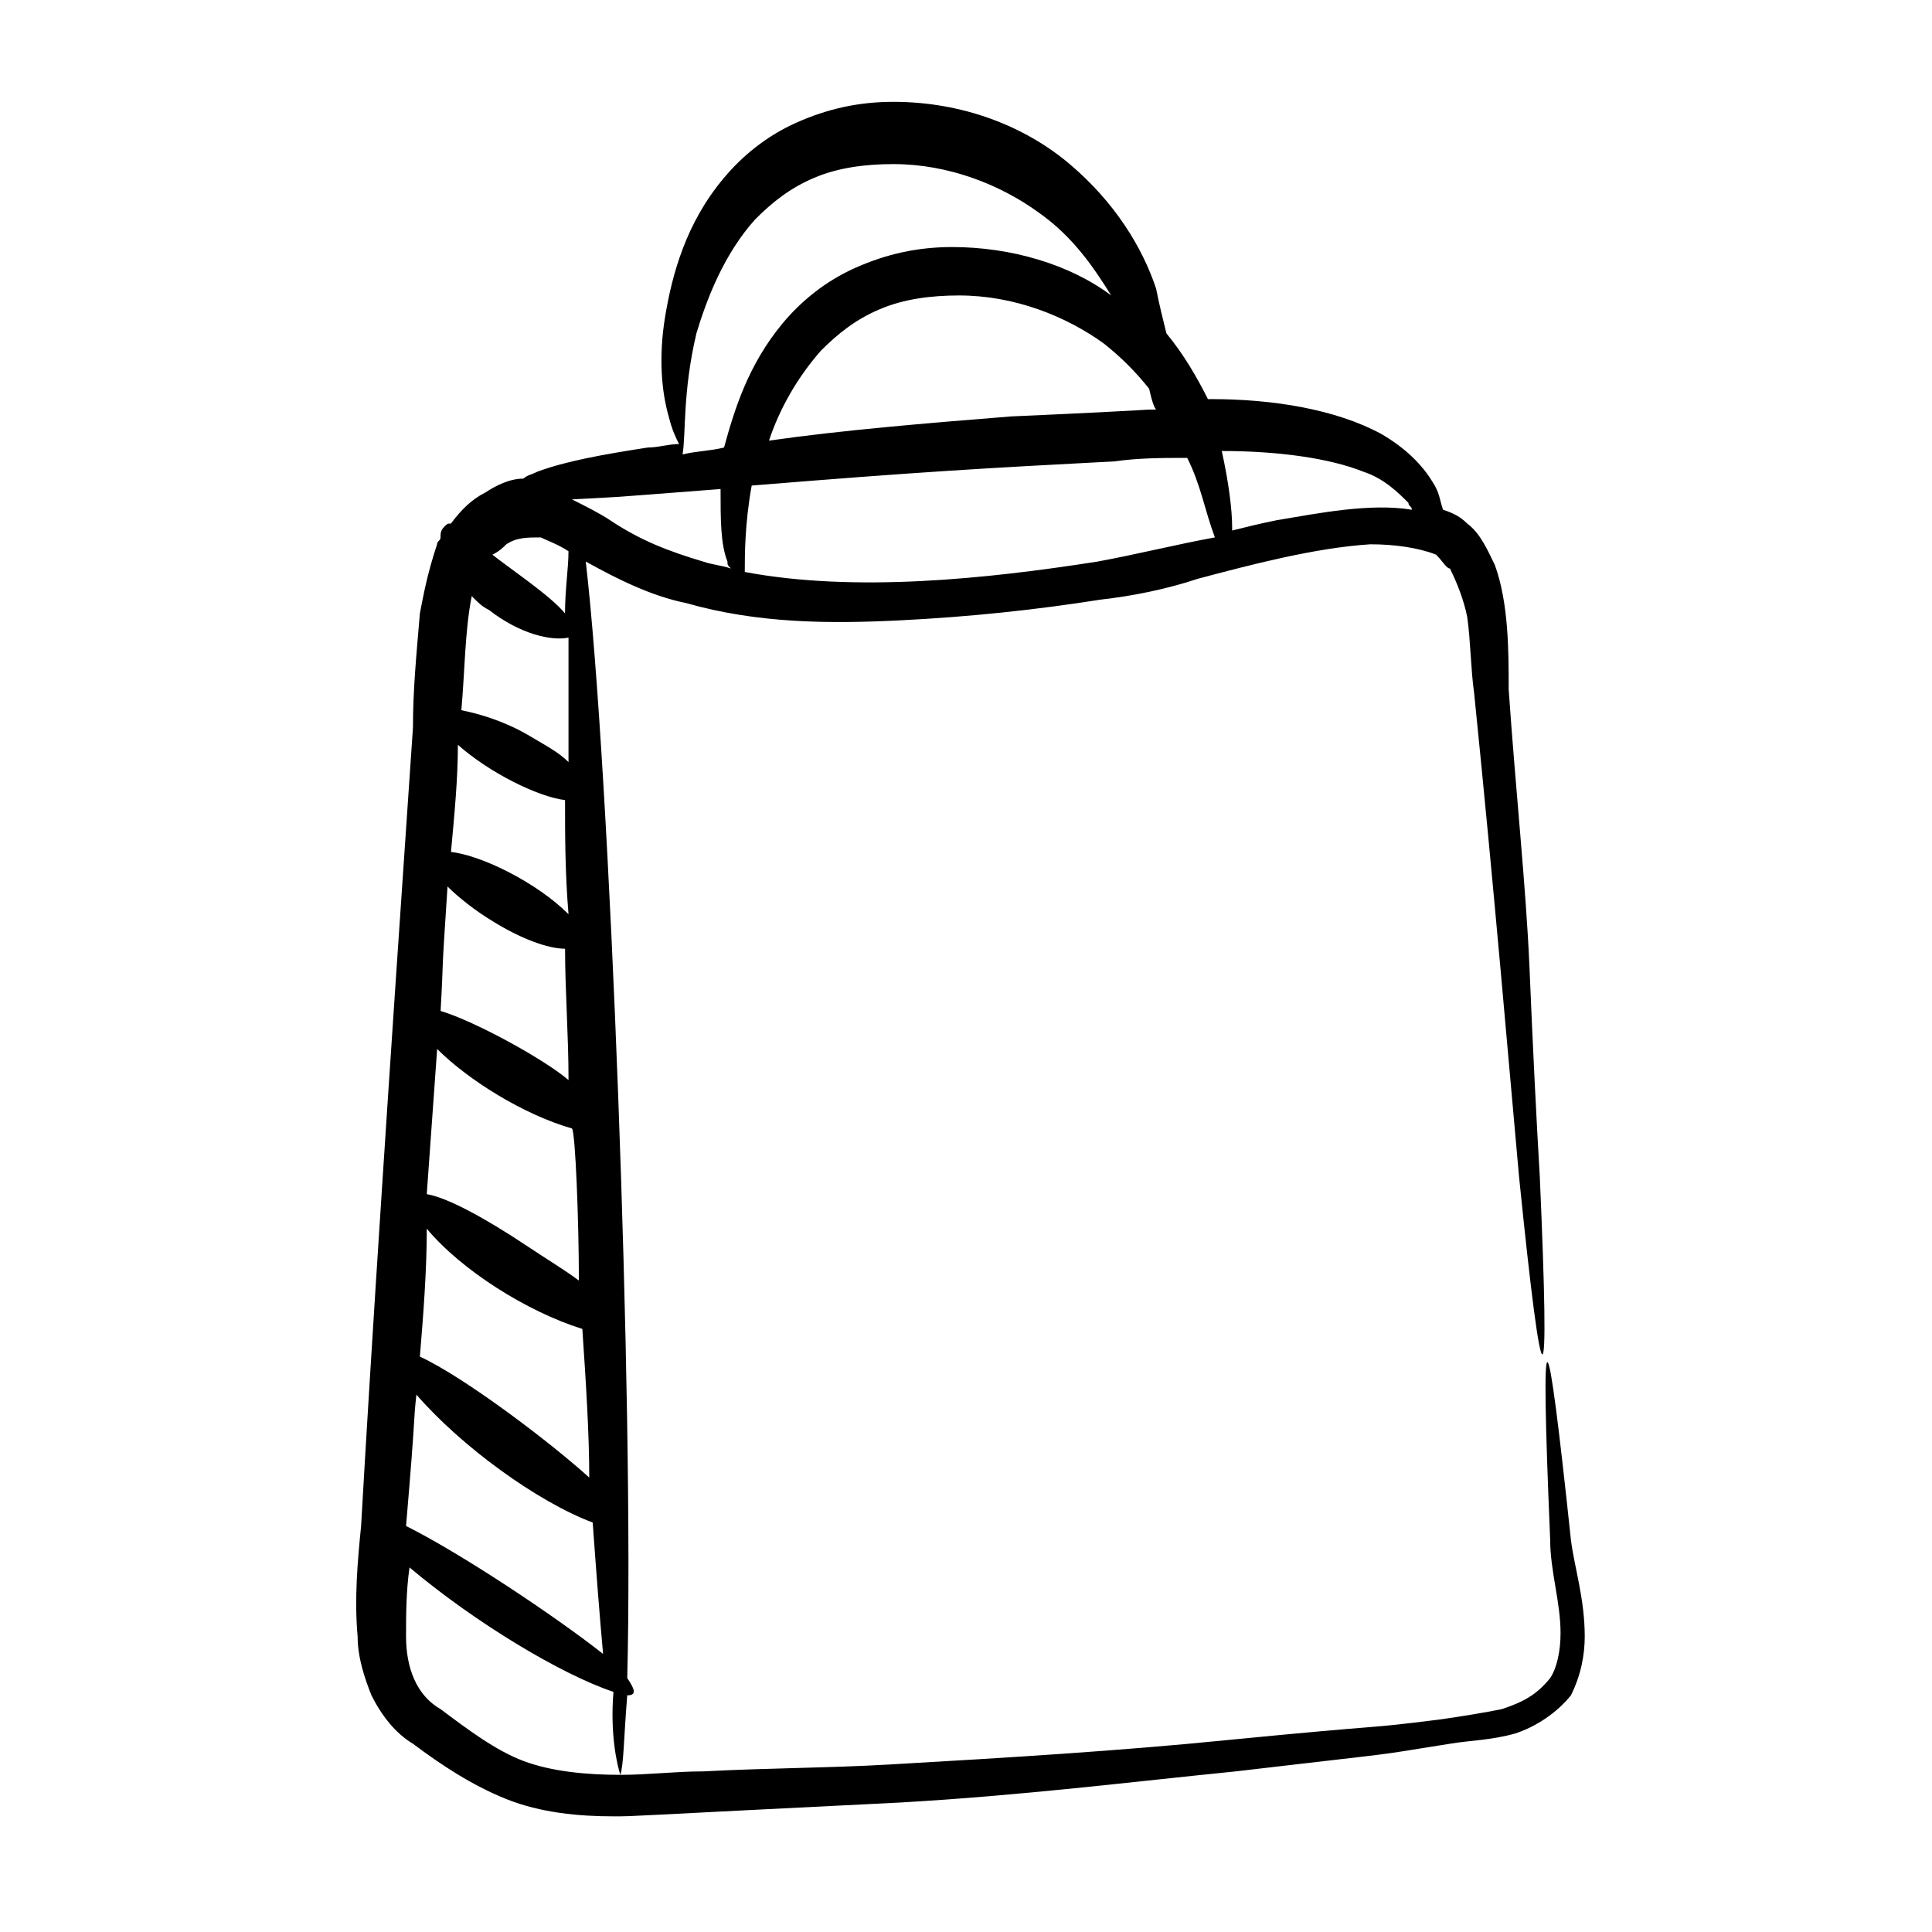
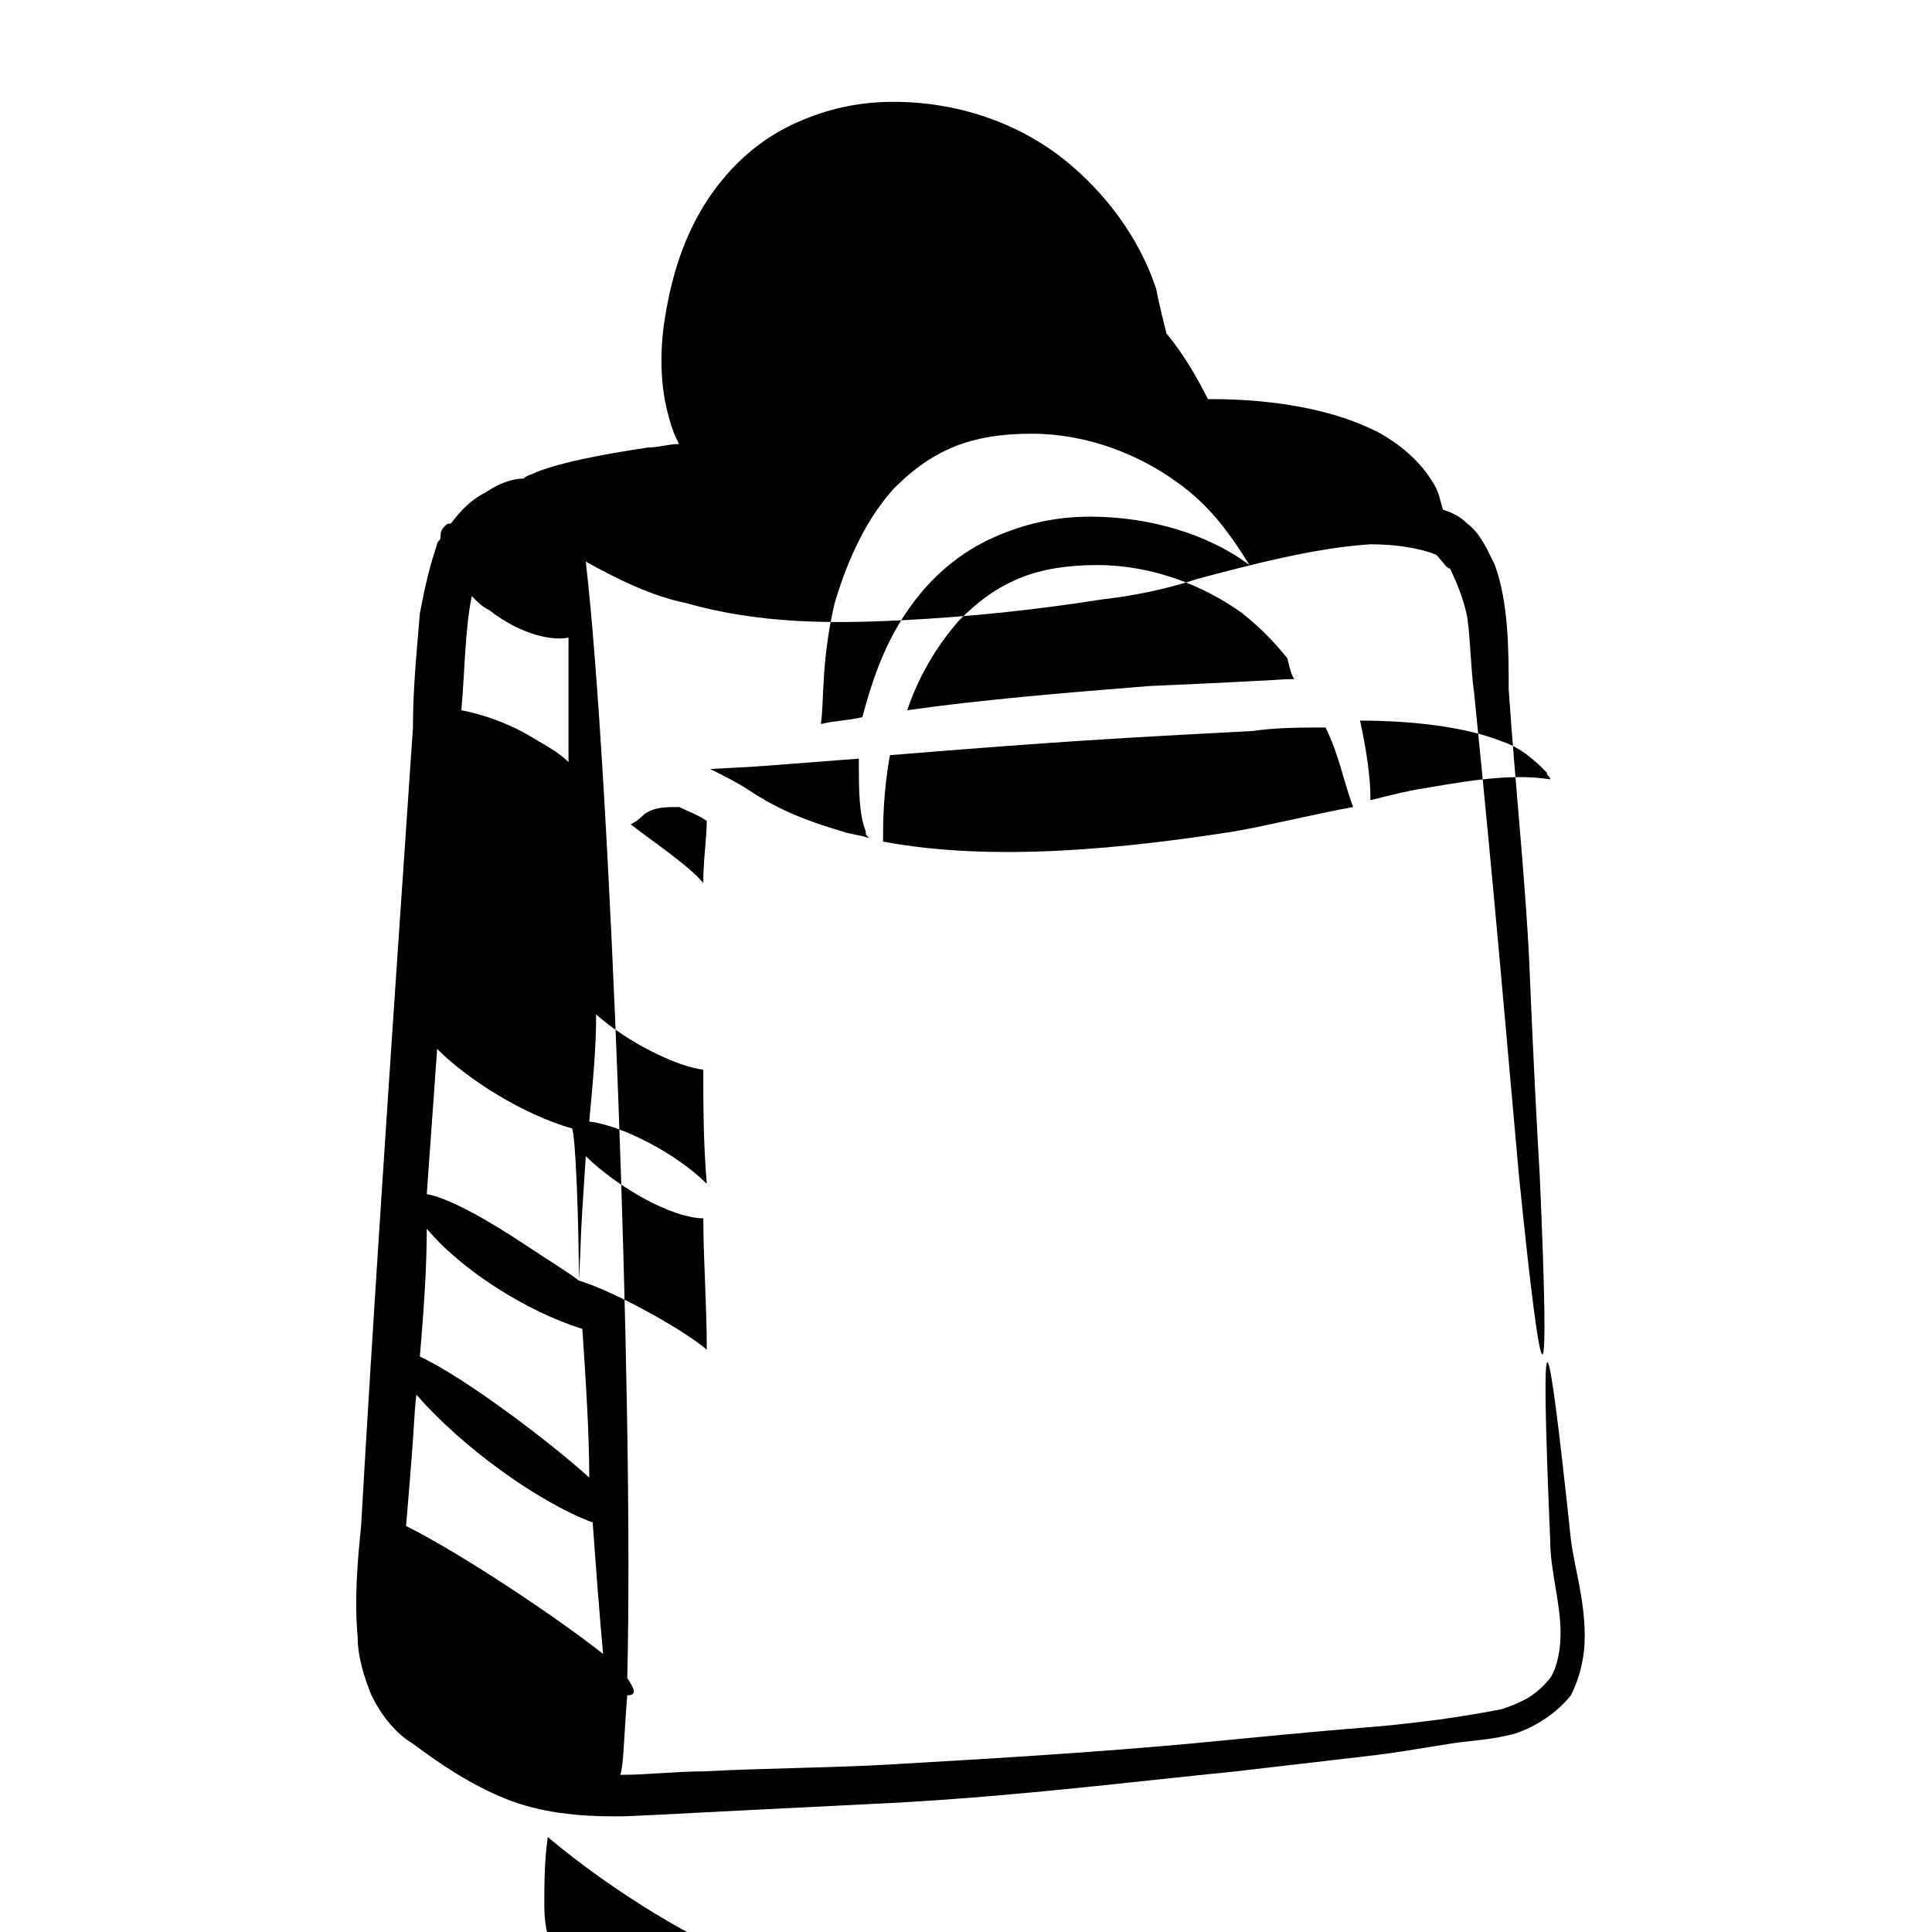
<svg xmlns="http://www.w3.org/2000/svg" fill="#000000" width="800px" height="800px" version="1.1" viewBox="144 144 512 512">
-   <path d="m255.27 306.57c-0.918 10.992-1.832 20.152-1.832 30.23-6.414 93.434-10.992 163.05-13.742 211.6-0.918 9.16-1.832 19.238-0.918 29.312 0 5.496 1.832 10.992 3.664 15.574 2.75 5.496 6.414 10.078 10.992 12.824 7.328 5.496 15.574 10.992 24.734 14.656 9.16 3.664 19.238 4.582 28.398 4.582 6.414 0 1.832 0 76.031-3.664 32.062-1.832 61.375-5.496 88.855-8.246 46.719-5.496 33.895-3.664 56.793-7.328 5.496-0.918 10.992-0.918 17.406-2.75 5.496-1.832 10.992-5.496 14.656-10.078 2.75-5.496 3.664-10.992 3.664-15.574 0-10.078-2.75-18.32-3.664-25.648-6.414-60.457-8.246-65.039-5.496 0 0 8.246 2.75 16.488 2.75 24.734 0 4.582-0.918 9.16-2.75 11.91-3.672 4.574-7.336 6.406-12.832 8.238-4.582 0.918-10.078 1.832-16.488 2.75-21.984 2.75-10.078 0.918-56.793 5.496-27.48 2.75-56.793 4.582-88.855 6.414-15.574 0.918-32.062 0.918-49.465 1.832-7.328 0-14.656 0.918-21.984 0.918 0.918-2.75 0.918-10.078 1.832-21.07 2.75 0 1.832-1.832 0-4.582 1.832-72.367-4.582-240.91-10.992-295.88 8.246 4.582 17.406 9.16 26.566 10.992 19.238 5.496 38.473 5.496 56.793 4.582 18.32-0.918 35.727-2.75 53.129-5.496 8.246-0.918 17.406-2.75 25.648-5.496 13.742-3.664 31.145-8.246 45.801-9.16 6.414 0 12.824 0.918 17.406 2.75 1.832 1.832 2.75 3.664 3.664 3.664 1.832 3.664 3.664 8.246 4.582 12.824 0.918 6.414 0.918 13.742 1.832 20.152 5.496 54.047 9.16 98.016 11.91 128.24 6.414 63.207 8.246 62.289 5.496 0-0.918-15.574-1.832-33.895-2.75-55.879-0.918-21.07-3.664-46.719-5.496-73.281 0-10.078 0-22.902-3.664-32.977-1.832-3.664-3.664-8.246-7.328-10.992-1.832-1.832-3.664-2.75-6.414-3.664-0.918-2.75-0.918-4.582-2.75-7.328-2.75-4.582-7.328-9.16-13.742-12.824-11.91-6.414-28.398-9.16-44.887-9.16h-0.918c-2.75-5.496-6.414-11.91-10.992-17.406-0.918-3.664-1.832-7.328-2.75-11.91-3.664-10.992-10.992-22.902-22.902-32.977-11.91-10.078-28.398-16.488-46.719-16.488-9.16 0-17.406 1.832-25.648 5.496-8.246 3.664-14.656 9.16-19.238 14.656-10.078 11.91-13.742 25.648-15.574 36.641-1.832 10.992-0.918 20.152 0.918 26.566 0.918 3.664 1.832 5.496 2.75 7.328-2.75 0-5.496 0.918-8.246 0.918-11.91 1.832-21.984 3.664-29.312 6.414-1.832 0.918-2.75 0.918-3.664 1.832-3.664 0-7.328 1.832-10.078 3.664-3.664 1.832-6.414 4.582-9.16 8.246-0.918 0-0.918 0-1.832 0.918-0.918 0.918-0.918 1.832-0.918 2.75s-0.918 0.918-0.918 1.832c-2.727 8.234-3.644 13.73-4.559 18.312zm18.32-0.918c8.246 6.414 16.488 8.246 21.07 7.328v32.977c-2.75-2.75-6.414-4.582-10.992-7.328-6.414-3.664-12.824-5.496-17.406-6.414 0.918-10.078 0.918-21.07 2.75-30.23 1.828 1.836 2.746 2.754 4.578 3.668zm-19.238 207.94c11.91 13.742 32.062 28.398 46.719 33.895 0.918 12.824 1.832 24.734 2.75 34.809-12.824-10.078-37.559-26.566-52.215-33.895 2.746-32.062 1.832-26.566 2.746-34.809zm0.918-10.078c0.918-10.992 1.832-22.902 1.832-33.895 9.16 10.992 26.566 21.984 41.223 26.566 0.918 13.742 1.832 27.48 1.832 39.391-10.078-9.16-32.98-26.566-44.887-32.062zm42.137-20.152c-3.664-2.75-8.246-5.496-13.742-9.16-10.992-7.328-21.07-12.824-26.566-13.742 0.918-12.824 1.832-25.648 2.75-38.473 8.246 8.246 22.902 17.406 35.727 21.07 0.914 0.918 1.832 24.734 1.832 40.305zm-36.641-71.449c0.918-16.488 0-5.496 1.832-32.977 2.75 2.75 7.328 6.414 11.91 9.16 7.328 4.582 14.656 7.328 19.238 7.328 0 10.992 0.918 22.902 0.918 34.809-6.418-5.496-24.738-15.57-33.898-18.32zm4.578-70.531c8.246 7.328 21.07 13.742 28.398 14.656 0 9.16 0 19.238 0.918 30.23-8.246-8.246-22.902-15.574-31.145-16.488 0.914-10.078 1.828-19.238 1.828-28.398zm43.055 272.97c-9.16 0-18.32-0.918-25.648-3.664-7.328-2.75-14.656-8.246-21.984-13.742-6.414-3.664-9.16-10.992-9.16-19.238 0-5.496 0-11.91 0.918-18.32 17.406 14.656 40.305 28.398 54.047 32.977-0.922 10.996 0.91 19.238 1.828 21.988zm126.41-321.52c-29.312 4.582-64.121 8.246-93.434 2.75 0-4.582 0-12.824 1.832-22.902 44.887-3.664 61.375-4.582 96.184-6.414 6.414-0.918 12.824-0.918 19.238-0.918 3.664 7.328 4.582 13.742 7.328 21.07-10.082 1.836-21.074 4.582-31.148 6.414zm13.738-45.801s0.918 4.582 1.832 5.496c-4.582 0 2.75 0-38.473 1.832-22.902 1.832-44.887 3.664-64.121 6.414 2.75-8.246 7.328-16.488 13.742-23.816 4.582-4.582 9.16-8.246 15.574-10.992 6.414-2.75 13.742-3.664 21.07-3.664 14.656 0 28.398 5.496 38.473 12.824 4.574 3.664 8.238 7.328 11.902 11.906zm56.793 21.984c5.496 1.832 9.16 5.496 11.91 8.246 0 0.918 0.918 0.918 0.918 1.832-10.992-1.832-24.734 0.918-35.727 2.75-4.582 0.918-8.246 1.832-11.91 2.75v-0.918c0-4.582-0.918-11.91-2.75-20.152 14.66-0.004 28.398 1.828 37.559 5.492zm-176.79-36.641c2.75-9.16 7.328-21.07 15.574-30.23 4.582-4.582 9.16-8.246 15.574-10.992 6.414-2.75 13.742-3.664 21.07-3.664 14.656 0 28.398 5.496 38.473 12.824 9.16 6.414 14.656 14.656 19.238 21.984-10.992-8.246-26.566-12.824-42.137-12.824-9.16 0-17.406 1.832-25.648 5.496-8.246 3.664-14.656 9.16-19.238 14.656-9.16 10.992-12.824 22.902-15.574 32.977-3.664 0.918-7.328 0.918-10.992 1.832 0.91-5.492-0.004-16.484 3.66-32.059zm6.41 41.223c0 8.246 0 14.656 1.832 19.238 0 0.918 0 0.918 0.918 1.832-2.75-0.918-4.582-0.918-7.328-1.832-9.16-2.75-16.488-5.496-24.734-10.992-2.75-1.832-6.414-3.664-10.078-5.496 16.492-0.918 3.668-0.004 39.391-2.75zm-56.793 14.656c2.75-1.832 5.496-1.832 9.16-1.832 1.832 0.918 4.582 1.832 7.328 3.664 0 4.582-0.918 10.078-0.918 16.488-3.664-4.582-14.656-11.91-19.238-15.574 1.836-0.914 2.754-1.832 3.668-2.746z" />
+   <path d="m255.27 306.57c-0.918 10.992-1.832 20.152-1.832 30.23-6.414 93.434-10.992 163.05-13.742 211.6-0.918 9.16-1.832 19.238-0.918 29.312 0 5.496 1.832 10.992 3.664 15.574 2.75 5.496 6.414 10.078 10.992 12.824 7.328 5.496 15.574 10.992 24.734 14.656 9.16 3.664 19.238 4.582 28.398 4.582 6.414 0 1.832 0 76.031-3.664 32.062-1.832 61.375-5.496 88.855-8.246 46.719-5.496 33.895-3.664 56.793-7.328 5.496-0.918 10.992-0.918 17.406-2.75 5.496-1.832 10.992-5.496 14.656-10.078 2.75-5.496 3.664-10.992 3.664-15.574 0-10.078-2.75-18.32-3.664-25.648-6.414-60.457-8.246-65.039-5.496 0 0 8.246 2.75 16.488 2.75 24.734 0 4.582-0.918 9.16-2.75 11.91-3.672 4.574-7.336 6.406-12.832 8.238-4.582 0.918-10.078 1.832-16.488 2.75-21.984 2.75-10.078 0.918-56.793 5.496-27.48 2.75-56.793 4.582-88.855 6.414-15.574 0.918-32.062 0.918-49.465 1.832-7.328 0-14.656 0.918-21.984 0.918 0.918-2.75 0.918-10.078 1.832-21.07 2.75 0 1.832-1.832 0-4.582 1.832-72.367-4.582-240.91-10.992-295.88 8.246 4.582 17.406 9.16 26.566 10.992 19.238 5.496 38.473 5.496 56.793 4.582 18.32-0.918 35.727-2.75 53.129-5.496 8.246-0.918 17.406-2.75 25.648-5.496 13.742-3.664 31.145-8.246 45.801-9.16 6.414 0 12.824 0.918 17.406 2.75 1.832 1.832 2.75 3.664 3.664 3.664 1.832 3.664 3.664 8.246 4.582 12.824 0.918 6.414 0.918 13.742 1.832 20.152 5.496 54.047 9.16 98.016 11.91 128.24 6.414 63.207 8.246 62.289 5.496 0-0.918-15.574-1.832-33.895-2.75-55.879-0.918-21.07-3.664-46.719-5.496-73.281 0-10.078 0-22.902-3.664-32.977-1.832-3.664-3.664-8.246-7.328-10.992-1.832-1.832-3.664-2.75-6.414-3.664-0.918-2.75-0.918-4.582-2.75-7.328-2.75-4.582-7.328-9.16-13.742-12.824-11.91-6.414-28.398-9.16-44.887-9.16h-0.918c-2.75-5.496-6.414-11.91-10.992-17.406-0.918-3.664-1.832-7.328-2.75-11.91-3.664-10.992-10.992-22.902-22.902-32.977-11.91-10.078-28.398-16.488-46.719-16.488-9.16 0-17.406 1.832-25.648 5.496-8.246 3.664-14.656 9.16-19.238 14.656-10.078 11.91-13.742 25.648-15.574 36.641-1.832 10.992-0.918 20.152 0.918 26.566 0.918 3.664 1.832 5.496 2.75 7.328-2.75 0-5.496 0.918-8.246 0.918-11.91 1.832-21.984 3.664-29.312 6.414-1.832 0.918-2.75 0.918-3.664 1.832-3.664 0-7.328 1.832-10.078 3.664-3.664 1.832-6.414 4.582-9.16 8.246-0.918 0-0.918 0-1.832 0.918-0.918 0.918-0.918 1.832-0.918 2.75s-0.918 0.918-0.918 1.832c-2.727 8.234-3.644 13.73-4.559 18.312zm18.32-0.918c8.246 6.414 16.488 8.246 21.07 7.328v32.977c-2.75-2.75-6.414-4.582-10.992-7.328-6.414-3.664-12.824-5.496-17.406-6.414 0.918-10.078 0.918-21.07 2.75-30.23 1.828 1.836 2.746 2.754 4.578 3.668zm-19.238 207.94c11.91 13.742 32.062 28.398 46.719 33.895 0.918 12.824 1.832 24.734 2.75 34.809-12.824-10.078-37.559-26.566-52.215-33.895 2.746-32.062 1.832-26.566 2.746-34.809zm0.918-10.078c0.918-10.992 1.832-22.902 1.832-33.895 9.16 10.992 26.566 21.984 41.223 26.566 0.918 13.742 1.832 27.48 1.832 39.391-10.078-9.16-32.98-26.566-44.887-32.062zm42.137-20.152c-3.664-2.75-8.246-5.496-13.742-9.16-10.992-7.328-21.07-12.824-26.566-13.742 0.918-12.824 1.832-25.648 2.75-38.473 8.246 8.246 22.902 17.406 35.727 21.07 0.914 0.918 1.832 24.734 1.832 40.305zc0.918-16.488 0-5.496 1.832-32.977 2.75 2.75 7.328 6.414 11.91 9.16 7.328 4.582 14.656 7.328 19.238 7.328 0 10.992 0.918 22.902 0.918 34.809-6.418-5.496-24.738-15.57-33.898-18.32zm4.578-70.531c8.246 7.328 21.07 13.742 28.398 14.656 0 9.16 0 19.238 0.918 30.23-8.246-8.246-22.902-15.574-31.145-16.488 0.914-10.078 1.828-19.238 1.828-28.398zm43.055 272.97c-9.16 0-18.32-0.918-25.648-3.664-7.328-2.75-14.656-8.246-21.984-13.742-6.414-3.664-9.16-10.992-9.16-19.238 0-5.496 0-11.91 0.918-18.32 17.406 14.656 40.305 28.398 54.047 32.977-0.922 10.996 0.91 19.238 1.828 21.988zm126.41-321.52c-29.312 4.582-64.121 8.246-93.434 2.75 0-4.582 0-12.824 1.832-22.902 44.887-3.664 61.375-4.582 96.184-6.414 6.414-0.918 12.824-0.918 19.238-0.918 3.664 7.328 4.582 13.742 7.328 21.07-10.082 1.836-21.074 4.582-31.148 6.414zm13.738-45.801s0.918 4.582 1.832 5.496c-4.582 0 2.75 0-38.473 1.832-22.902 1.832-44.887 3.664-64.121 6.414 2.75-8.246 7.328-16.488 13.742-23.816 4.582-4.582 9.16-8.246 15.574-10.992 6.414-2.75 13.742-3.664 21.07-3.664 14.656 0 28.398 5.496 38.473 12.824 4.574 3.664 8.238 7.328 11.902 11.906zm56.793 21.984c5.496 1.832 9.16 5.496 11.91 8.246 0 0.918 0.918 0.918 0.918 1.832-10.992-1.832-24.734 0.918-35.727 2.75-4.582 0.918-8.246 1.832-11.91 2.75v-0.918c0-4.582-0.918-11.91-2.75-20.152 14.66-0.004 28.398 1.828 37.559 5.492zm-176.79-36.641c2.75-9.16 7.328-21.07 15.574-30.23 4.582-4.582 9.16-8.246 15.574-10.992 6.414-2.75 13.742-3.664 21.07-3.664 14.656 0 28.398 5.496 38.473 12.824 9.16 6.414 14.656 14.656 19.238 21.984-10.992-8.246-26.566-12.824-42.137-12.824-9.16 0-17.406 1.832-25.648 5.496-8.246 3.664-14.656 9.16-19.238 14.656-9.16 10.992-12.824 22.902-15.574 32.977-3.664 0.918-7.328 0.918-10.992 1.832 0.91-5.492-0.004-16.484 3.66-32.059zm6.41 41.223c0 8.246 0 14.656 1.832 19.238 0 0.918 0 0.918 0.918 1.832-2.75-0.918-4.582-0.918-7.328-1.832-9.16-2.75-16.488-5.496-24.734-10.992-2.75-1.832-6.414-3.664-10.078-5.496 16.492-0.918 3.668-0.004 39.391-2.75zm-56.793 14.656c2.75-1.832 5.496-1.832 9.16-1.832 1.832 0.918 4.582 1.832 7.328 3.664 0 4.582-0.918 10.078-0.918 16.488-3.664-4.582-14.656-11.91-19.238-15.574 1.836-0.914 2.754-1.832 3.668-2.746z" />
</svg>